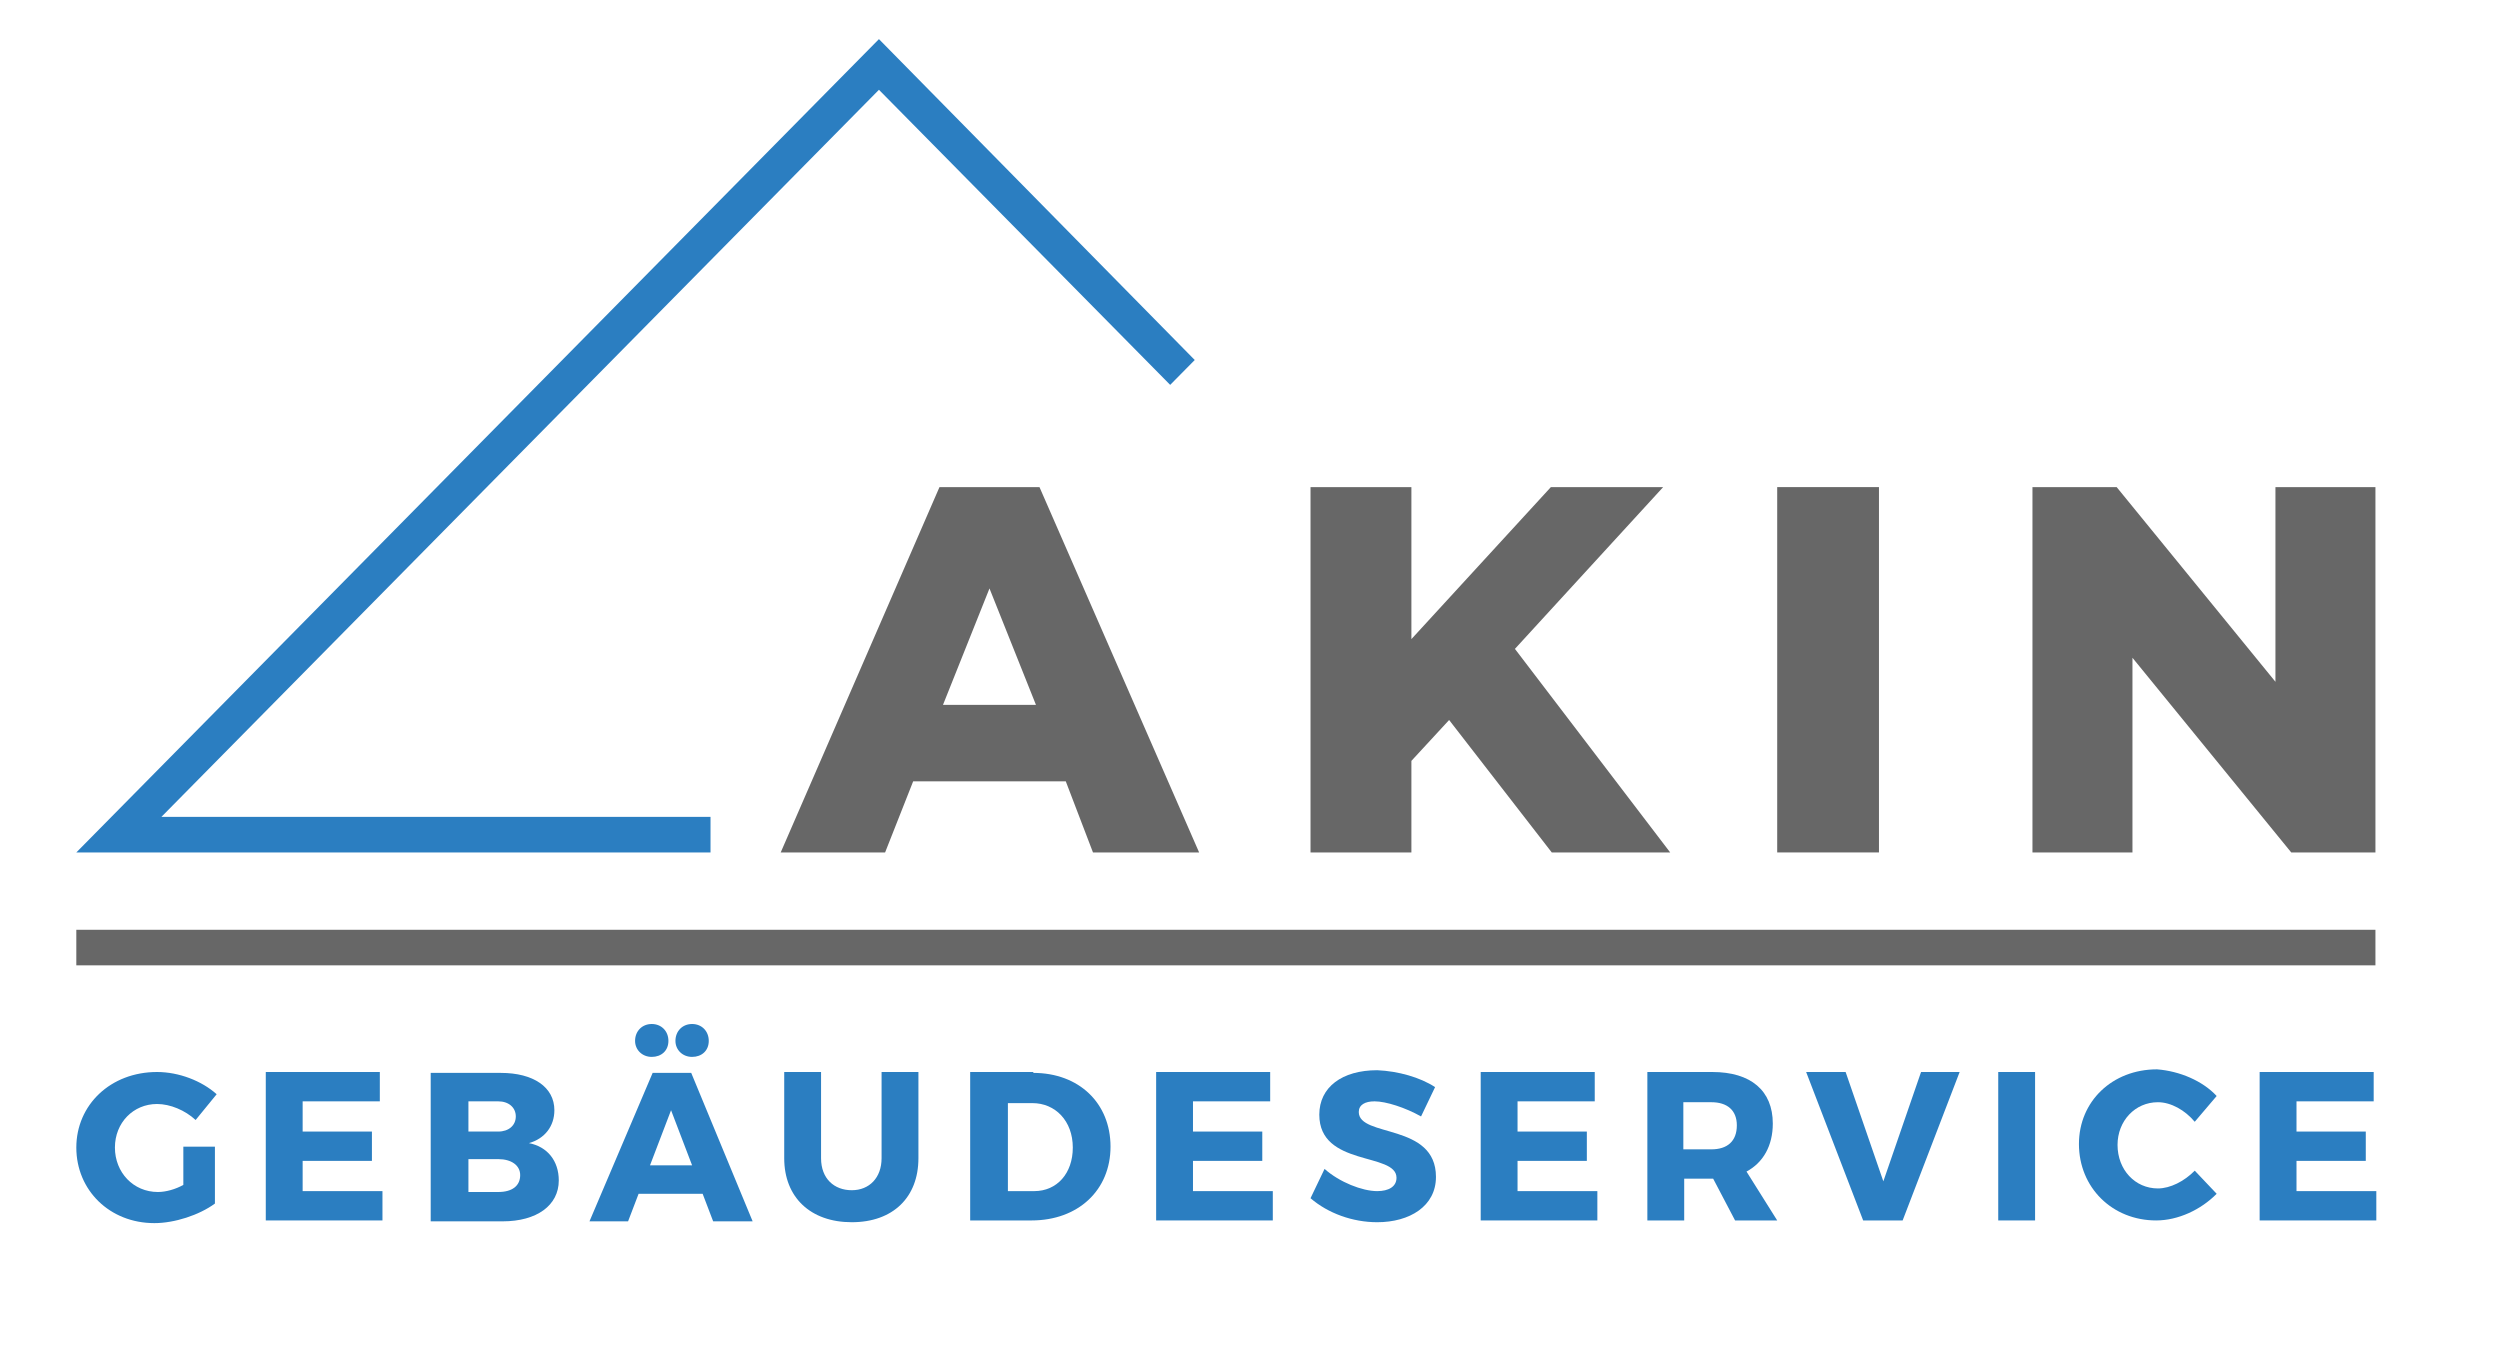
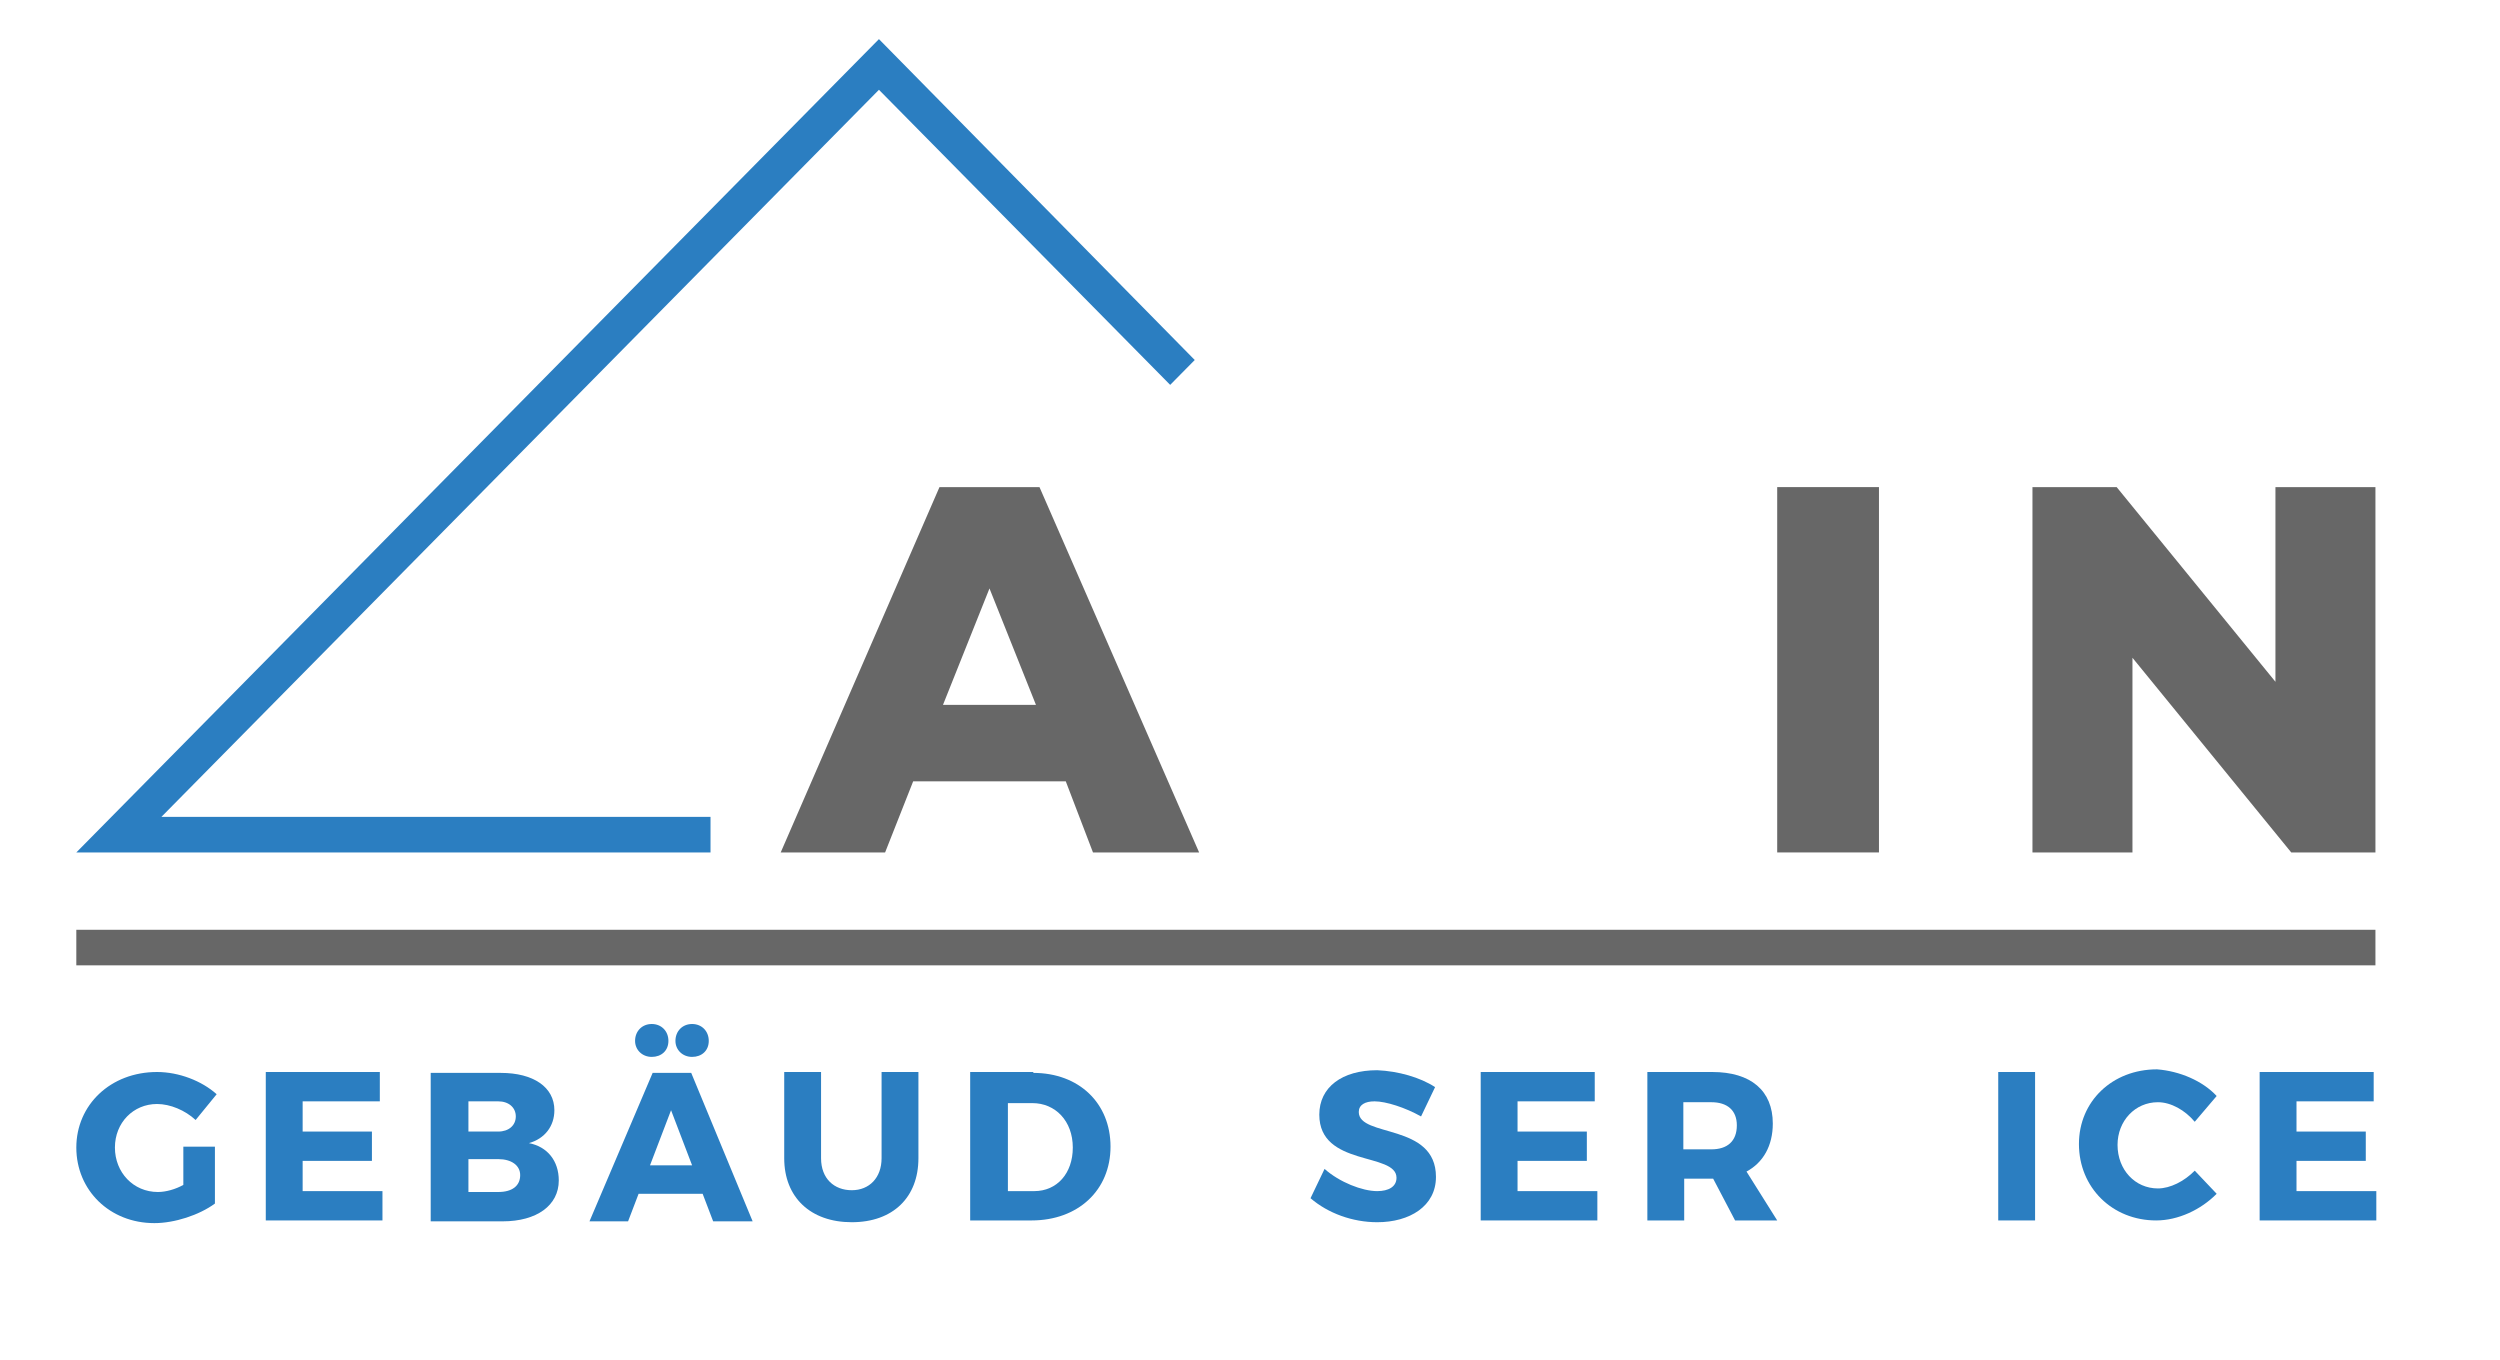
<svg xmlns="http://www.w3.org/2000/svg" width="125" height="68" viewBox="0 0 125 68" fill="none">
  <path d="M35.526 42.622H3.816L43.947 1.956L59.737 18L58.509 19.244L43.947 4.489L8.07 40.844H35.526V42.622Z" fill="#2B7EC1" />
  <path d="M118.772 46.489H3.816V48.267H118.772V46.489Z" fill="#676767" />
  <path d="M53.289 39.067H45.658L44.255 42.622H39.035L46.974 24.355H51.974L59.956 42.622H54.649L53.289 39.067ZM51.798 35.244L49.474 29.422L47.149 35.244H51.798Z" fill="#676767" />
-   <path d="M72.456 36L70.57 38.044V42.622H65.526V24.355H70.57V31.956L77.544 24.355H83.158L75.746 32.444L83.509 42.622H77.588L72.456 36Z" fill="#676767" />
  <path d="M88.86 24.355H93.948V42.622H88.86V24.355Z" fill="#676767" />
  <path d="M118.772 24.355V42.622H114.562L106.623 32.889V42.622H101.623V24.355H105.833L113.772 34.089V24.355H118.772Z" fill="#676767" />
  <path d="M10.746 57.289V60.178C9.956 60.756 8.728 61.156 7.719 61.156C5.482 61.156 3.816 59.511 3.816 57.378C3.816 55.245 5.526 53.6 7.851 53.6C8.947 53.6 10.088 54.044 10.833 54.711L9.781 56C9.254 55.511 8.509 55.2 7.851 55.2C6.667 55.2 5.746 56.133 5.746 57.378C5.746 58.622 6.667 59.6 7.895 59.6C8.289 59.6 8.772 59.467 9.167 59.245V57.333H10.746V57.289Z" fill="#2B7EC1" />
  <path d="M15.132 55.111V56.578H18.596V58.044H15.132V59.556H19.123V61.022H13.289V53.6H18.991V55.067H15.132V55.111Z" fill="#2B7EC1" />
  <path d="M25.044 53.645C26.667 53.645 27.719 54.356 27.719 55.511C27.719 56.311 27.237 56.933 26.447 57.156C27.369 57.333 27.939 58.044 27.939 59.022C27.939 60.267 26.842 61.067 25.132 61.067H21.535V53.645H25.044ZM23.421 56.578H24.912C25.439 56.578 25.79 56.267 25.79 55.822C25.79 55.378 25.439 55.067 24.912 55.067H23.421V56.578ZM23.421 59.6H24.912C25.614 59.6 26.009 59.289 26.009 58.756C26.009 58.267 25.57 57.956 24.912 57.956H23.421V59.6Z" fill="#2B7EC1" />
  <path d="M31.93 59.689L31.404 61.067H29.474L32.632 53.645H34.561L37.632 61.067H35.658L35.132 59.689H31.93ZM31.754 52.045C31.754 51.556 32.105 51.2 32.588 51.2C33.07 51.2 33.421 51.556 33.421 52.045C33.421 52.533 33.07 52.845 32.588 52.845C32.105 52.845 31.754 52.489 31.754 52.045ZM33.553 55.511L32.5 58.267H34.605L33.553 55.511ZM33.772 52.045C33.772 51.556 34.123 51.2 34.605 51.2C35.088 51.2 35.438 51.556 35.438 52.045C35.438 52.533 35.088 52.845 34.605 52.845C34.123 52.845 33.772 52.489 33.772 52.045Z" fill="#2B7EC1" />
  <path d="M45.921 57.911C45.921 59.867 44.649 61.111 42.588 61.111C40.526 61.111 39.211 59.867 39.211 57.911V53.6H41.053V57.911C41.053 58.933 41.711 59.511 42.588 59.511C43.465 59.511 44.079 58.889 44.079 57.911V53.6H45.921V57.911Z" fill="#2B7EC1" />
  <path d="M51.667 53.645C53.947 53.645 55.526 55.156 55.526 57.333C55.526 59.511 53.904 61.022 51.579 61.022H48.509V53.6H51.667V53.645ZM50.395 59.556H51.711C52.851 59.556 53.64 58.667 53.64 57.378C53.64 56.044 52.763 55.156 51.623 55.156H50.395V59.556Z" fill="#2B7EC1" />
-   <path d="M59.649 55.111V56.578H63.114V58.044H59.649V59.556H63.64V61.022H57.807V53.6H63.509V55.067H59.649V55.111Z" fill="#2B7EC1" />
  <path d="M71.754 54.356L71.053 55.822C70.263 55.378 69.298 55.067 68.728 55.067C68.246 55.067 67.939 55.245 67.939 55.6C67.939 56.889 71.798 56.133 71.798 58.845C71.798 60.311 70.483 61.111 68.86 61.111C67.632 61.111 66.404 60.667 65.526 59.911L66.228 58.445C66.974 59.111 68.114 59.556 68.86 59.556C69.43 59.556 69.825 59.334 69.825 58.889C69.825 57.6 65.965 58.356 65.965 55.733C65.965 54.356 67.105 53.511 68.86 53.511C69.912 53.556 71.009 53.867 71.754 54.356Z" fill="#2B7EC1" />
  <path d="M75.877 55.111V56.578H79.342V58.044H75.877V59.556H79.868V61.022H74.035V53.6H79.737V55.067H75.877V55.111Z" fill="#2B7EC1" />
  <path d="M85.658 58.933H85.614H84.21V61.022H82.368V53.6H85.614C87.544 53.6 88.64 54.533 88.64 56.178C88.64 57.289 88.158 58.133 87.325 58.578L88.86 61.022H86.754L85.658 58.933ZM85.57 57.467C86.36 57.467 86.842 57.067 86.842 56.267C86.842 55.511 86.36 55.111 85.57 55.111H84.167V57.467H85.57Z" fill="#2B7EC1" />
-   <path d="M93.158 61.022L90.307 53.6H92.281L94.167 59.067L96.053 53.6H97.982L95.132 61.022H93.158Z" fill="#2B7EC1" />
  <path d="M99.912 61.022V53.6H101.754V61.022H99.912Z" fill="#2B7EC1" />
  <path d="M110.833 54.8L109.737 56.089C109.254 55.511 108.553 55.111 107.895 55.111C106.754 55.111 105.877 56.045 105.877 57.245C105.877 58.489 106.754 59.422 107.895 59.422C108.509 59.422 109.211 59.067 109.737 58.533L110.833 59.689C110.044 60.489 108.904 61.022 107.807 61.022C105.614 61.022 103.947 59.378 103.947 57.2C103.947 55.067 105.614 53.467 107.851 53.467C108.991 53.556 110.132 54.045 110.833 54.8Z" fill="#2B7EC1" />
  <path d="M114.825 55.111V56.578H118.289V58.044H114.825V59.556H118.816V61.022H112.982V53.6H118.684V55.067H114.825V55.111Z" fill="#2B7EC1" />
</svg>